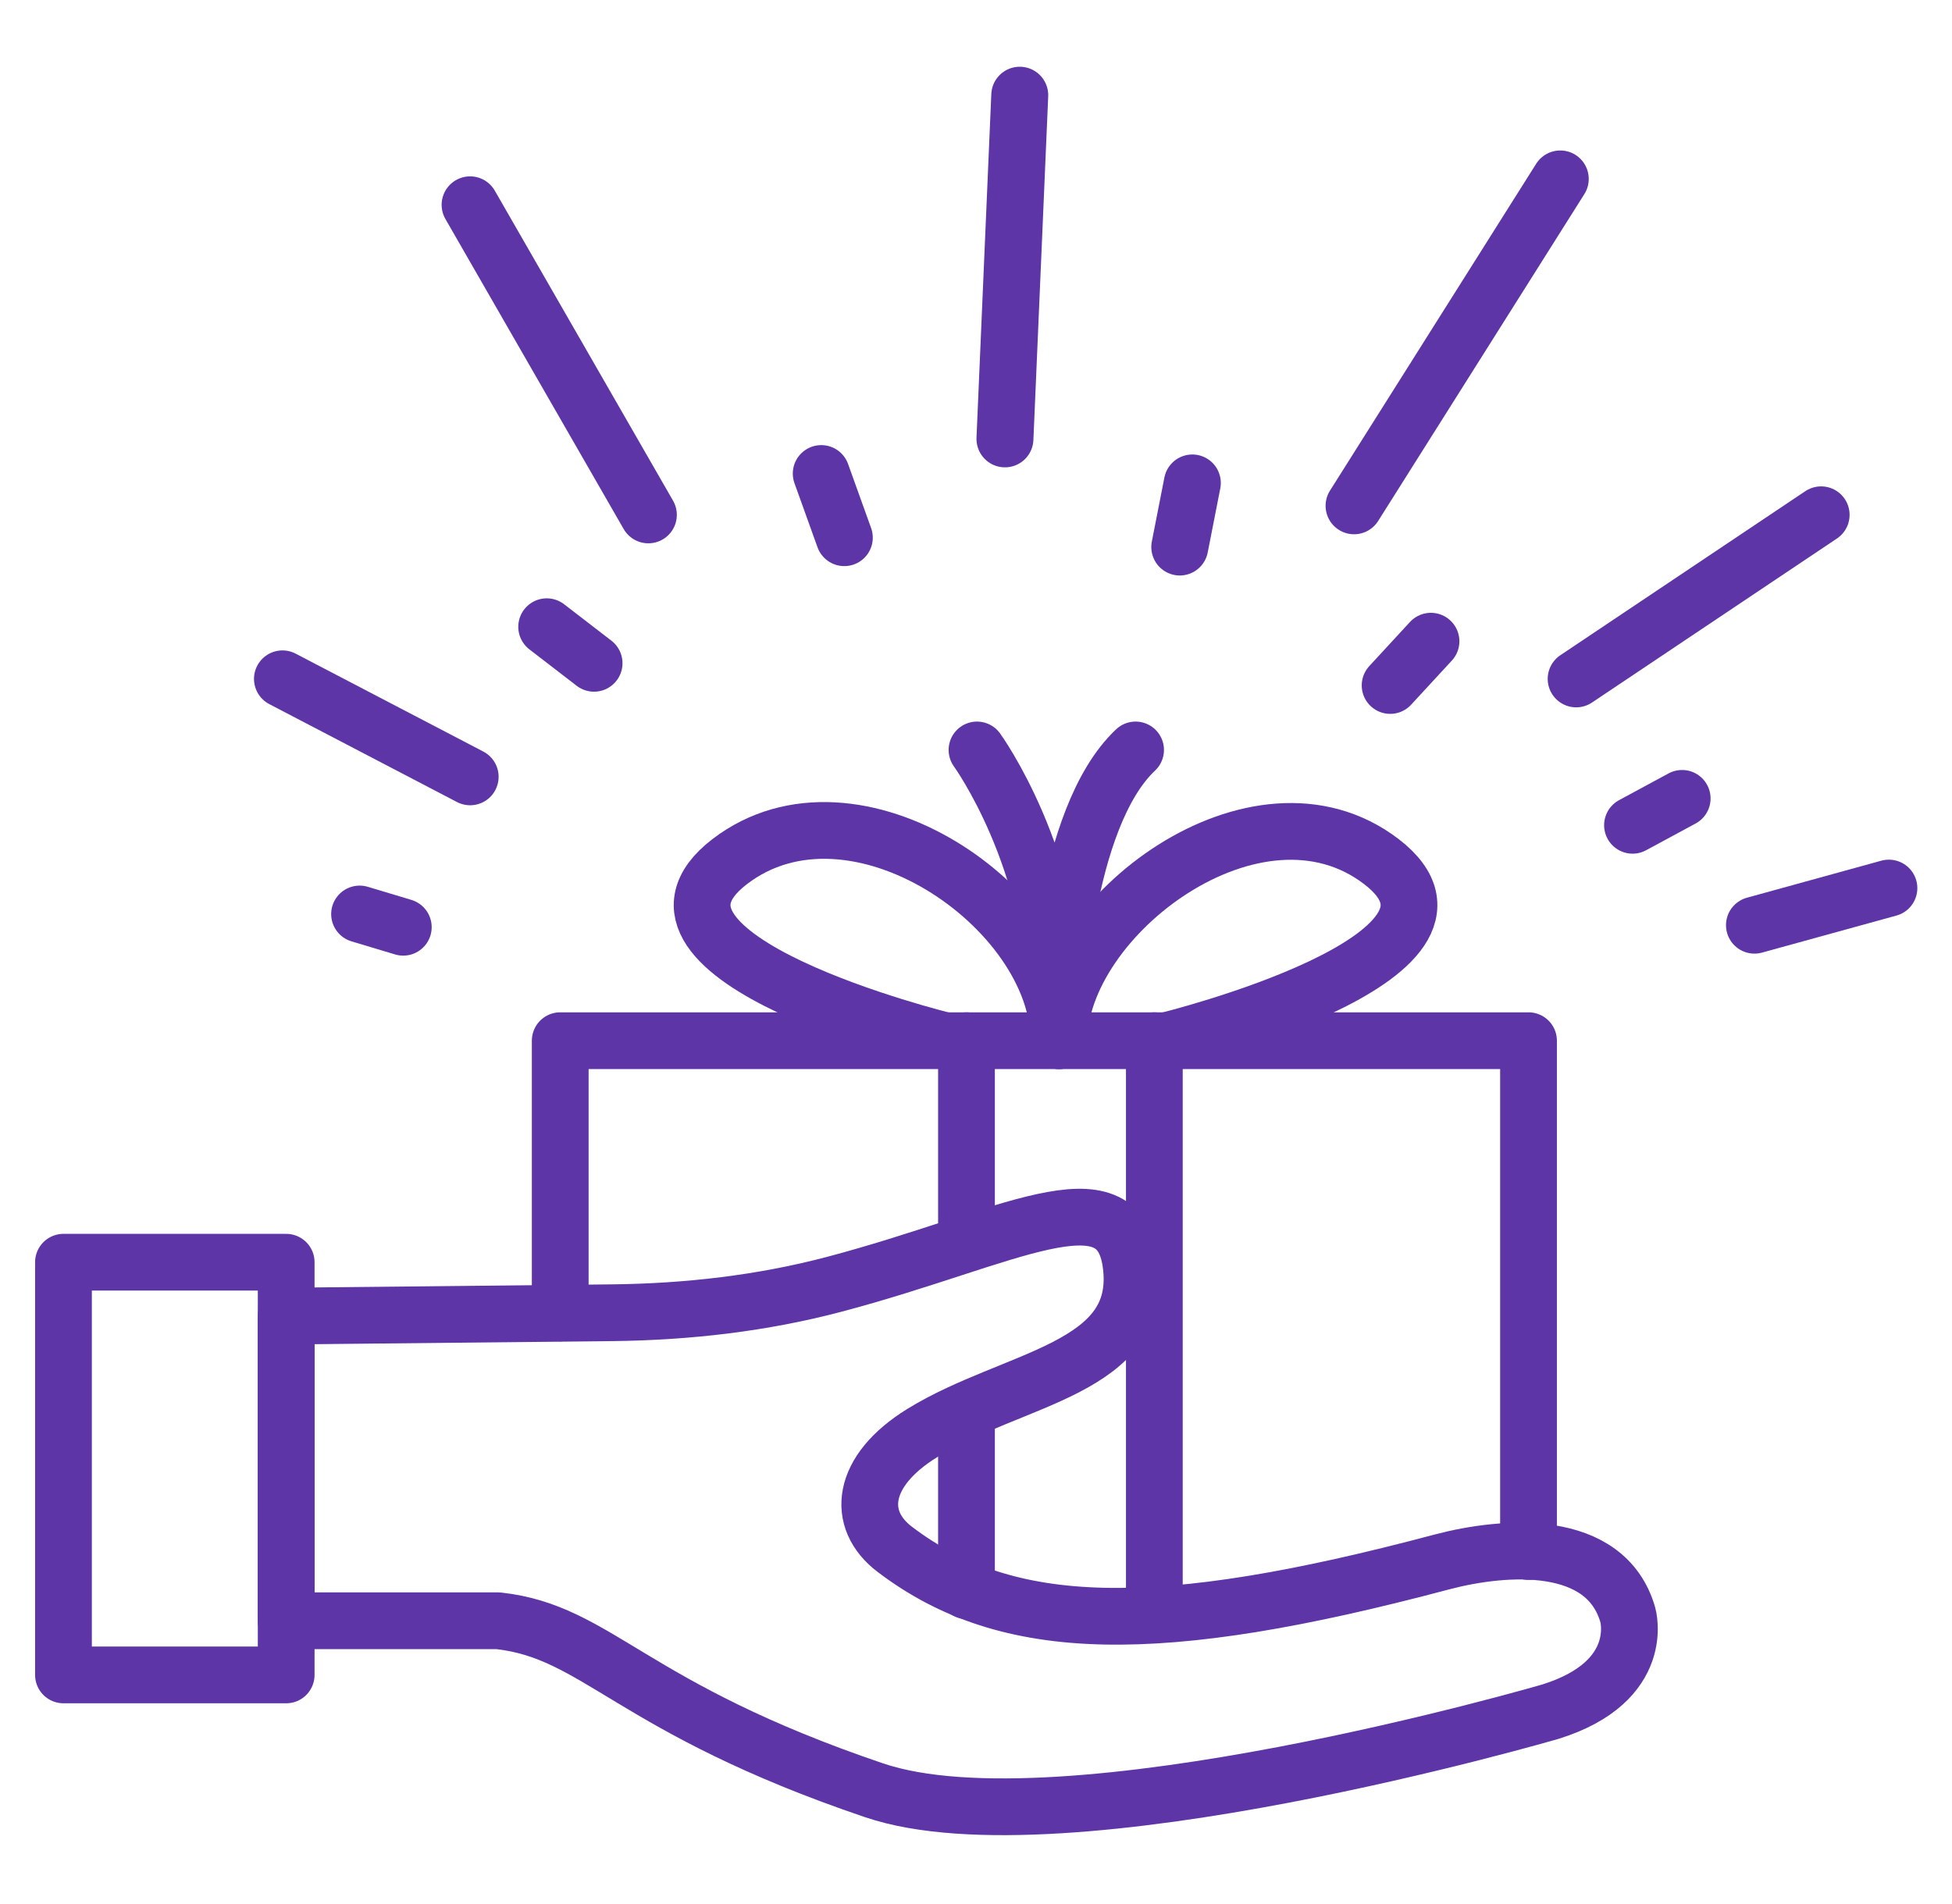
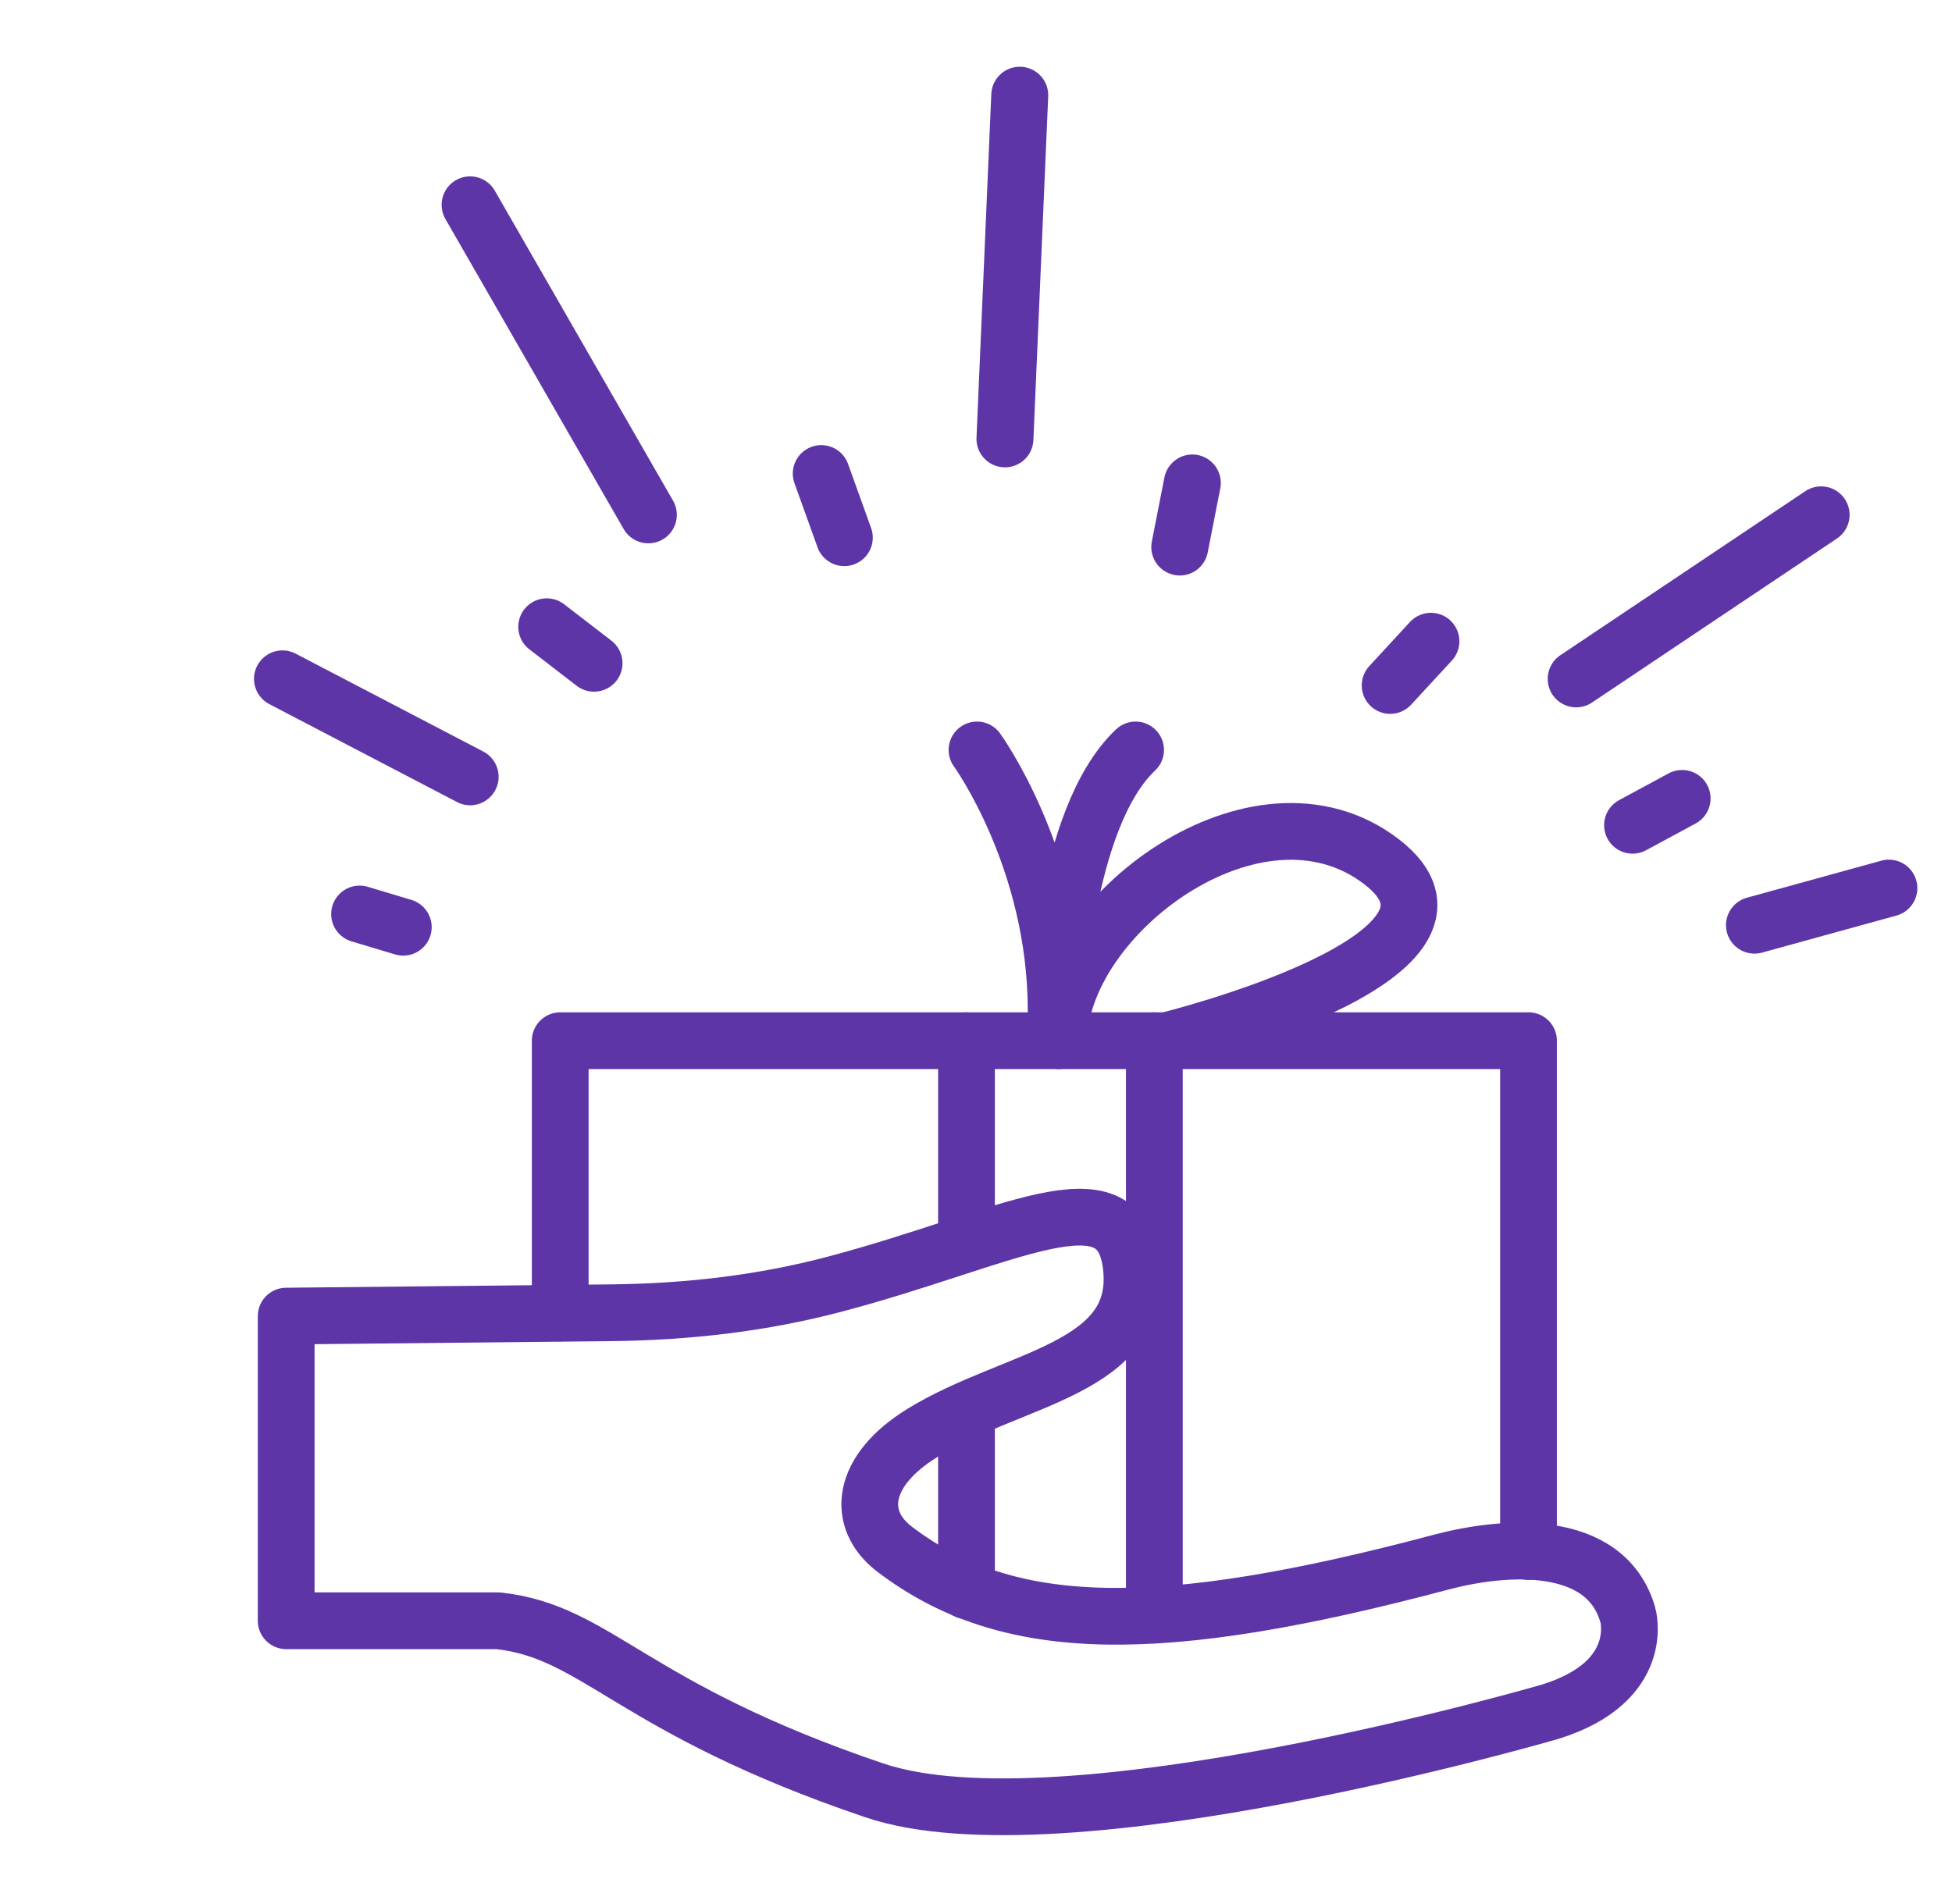
<svg xmlns="http://www.w3.org/2000/svg" width="41" height="40" viewBox="0 0 41 40" fill="none">
  <g clip-path="url(#clip0_245_16597)">
    <path d="M6.011 27.649V34.049H10.462C12.565 34.281 13.227 35.872 18.363 37.612C22.326 38.953 32.575 35.956 32.575 35.956C34.601 35.318 34.19 33.924 34.19 33.924C33.725 32.309 31.61 32.464 30.281 32.815C24.328 34.4 21.164 34.353 18.792 32.547C17.97 31.922 18.083 30.903 19.364 30.11C21.283 28.924 24.048 28.775 23.756 26.558C23.494 24.586 21.164 26.016 17.541 26.976C16.015 27.381 14.442 27.56 12.869 27.578L6.011 27.649Z" stroke="#5E35A7" stroke-width="1.192" stroke-miterlimit="10" stroke-linecap="round" stroke-linejoin="round" />
-     <path d="M6.011 26.517H1.333V35.187H6.011V26.517Z" stroke="#5E35A7" stroke-width="1.192" stroke-miterlimit="10" stroke-linecap="round" stroke-linejoin="round" />
    <path d="M11.767 27.583V21.863H32.105V32.595" stroke="#5E35A7" stroke-width="1.192" stroke-miterlimit="10" stroke-linecap="round" stroke-linejoin="round" />
-     <path d="M19.841 21.863C19.841 21.863 12.708 20.117 15.324 18.103C17.94 16.095 22.242 19.074 22.242 21.863" stroke="#5E35A7" stroke-width="1.192" stroke-miterlimit="10" stroke-linecap="round" stroke-linejoin="round" />
    <path d="M24.502 21.863C24.502 21.863 31.634 20.117 29.018 18.103C26.402 16.095 22.243 19.247 22.243 21.863" stroke="#5E35A7" stroke-width="1.192" stroke-miterlimit="10" stroke-linecap="round" stroke-linejoin="round" />
    <path d="M20.521 15.755C20.521 15.755 22.183 18.044 22.183 21.226C22.183 21.226 22.321 17.197 23.852 15.755" stroke="#5E35A7" stroke-width="1.192" stroke-miterlimit="10" stroke-linecap="round" stroke-linejoin="round" />
    <path d="M20.3 21.863V25.897" stroke="#5E35A7" stroke-width="1.192" stroke-miterlimit="10" stroke-linecap="round" stroke-linejoin="round" />
    <path d="M24.246 21.863V33.924" stroke="#5E35A7" stroke-width="1.192" stroke-miterlimit="10" stroke-linecap="round" stroke-linejoin="round" />
    <path d="M20.3 29.633V33.417" stroke="#5E35A7" stroke-width="1.192" stroke-miterlimit="10" stroke-linecap="round" stroke-linejoin="round" />
    <path d="M9.875 16.319L5.933 14.262" stroke="#5E35A7" stroke-width="1.196" stroke-miterlimit="10" stroke-linecap="round" stroke-linejoin="round" />
    <path d="M9.874 4.303L13.618 10.816" stroke="#5E35A7" stroke-width="1.196" stroke-miterlimit="10" stroke-linecap="round" stroke-linejoin="round" />
    <path d="M21.419 2L21.108 9.22" stroke="#5E35A7" stroke-width="1.196" stroke-miterlimit="10" stroke-linecap="round" stroke-linejoin="round" />
-     <path d="M32.772 3.759L28.441 10.626" stroke="#5E35A7" stroke-width="1.196" stroke-miterlimit="10" stroke-linecap="round" stroke-linejoin="round" />
    <path d="M33.106 14.262L38.251 10.816" stroke="#5E35A7" stroke-width="1.196" stroke-miterlimit="10" stroke-linecap="round" stroke-linejoin="round" />
    <path d="M36.851 19.436L39.674 18.658" stroke="#5E35A7" stroke-width="1.196" stroke-miterlimit="10" stroke-linecap="round" stroke-linejoin="round" />
    <path d="M29.2 14.399L30.055 13.472" stroke="#5E35A7" stroke-width="1.196" stroke-miterlimit="10" stroke-linecap="round" stroke-linejoin="round" />
    <path d="M24.78 11.492L25.044 10.146" stroke="#5E35A7" stroke-width="1.196" stroke-miterlimit="10" stroke-linecap="round" stroke-linejoin="round" />
    <path d="M17.734 11.295L17.25 9.949" stroke="#5E35A7" stroke-width="1.196" stroke-miterlimit="10" stroke-linecap="round" stroke-linejoin="round" />
    <path d="M12.477 13.933L11.484 13.168" stroke="#5E35A7" stroke-width="1.196" stroke-miterlimit="10" stroke-linecap="round" stroke-linejoin="round" />
    <path d="M8.469 19.478L7.554 19.203" stroke="#5E35A7" stroke-width="1.196" stroke-miterlimit="10" stroke-linecap="round" stroke-linejoin="round" />
    <path d="M34.291 17.336L35.331 16.774" stroke="#5E35A7" stroke-width="1.196" stroke-miterlimit="10" stroke-linecap="round" stroke-linejoin="round" />
  </g>
  <defs>
    <clipPath id="clip0_245_16597">
      <rect width="40" height="40" fill="white" transform="translate(0.333)" />
    </clipPath>
  </defs>
</svg>